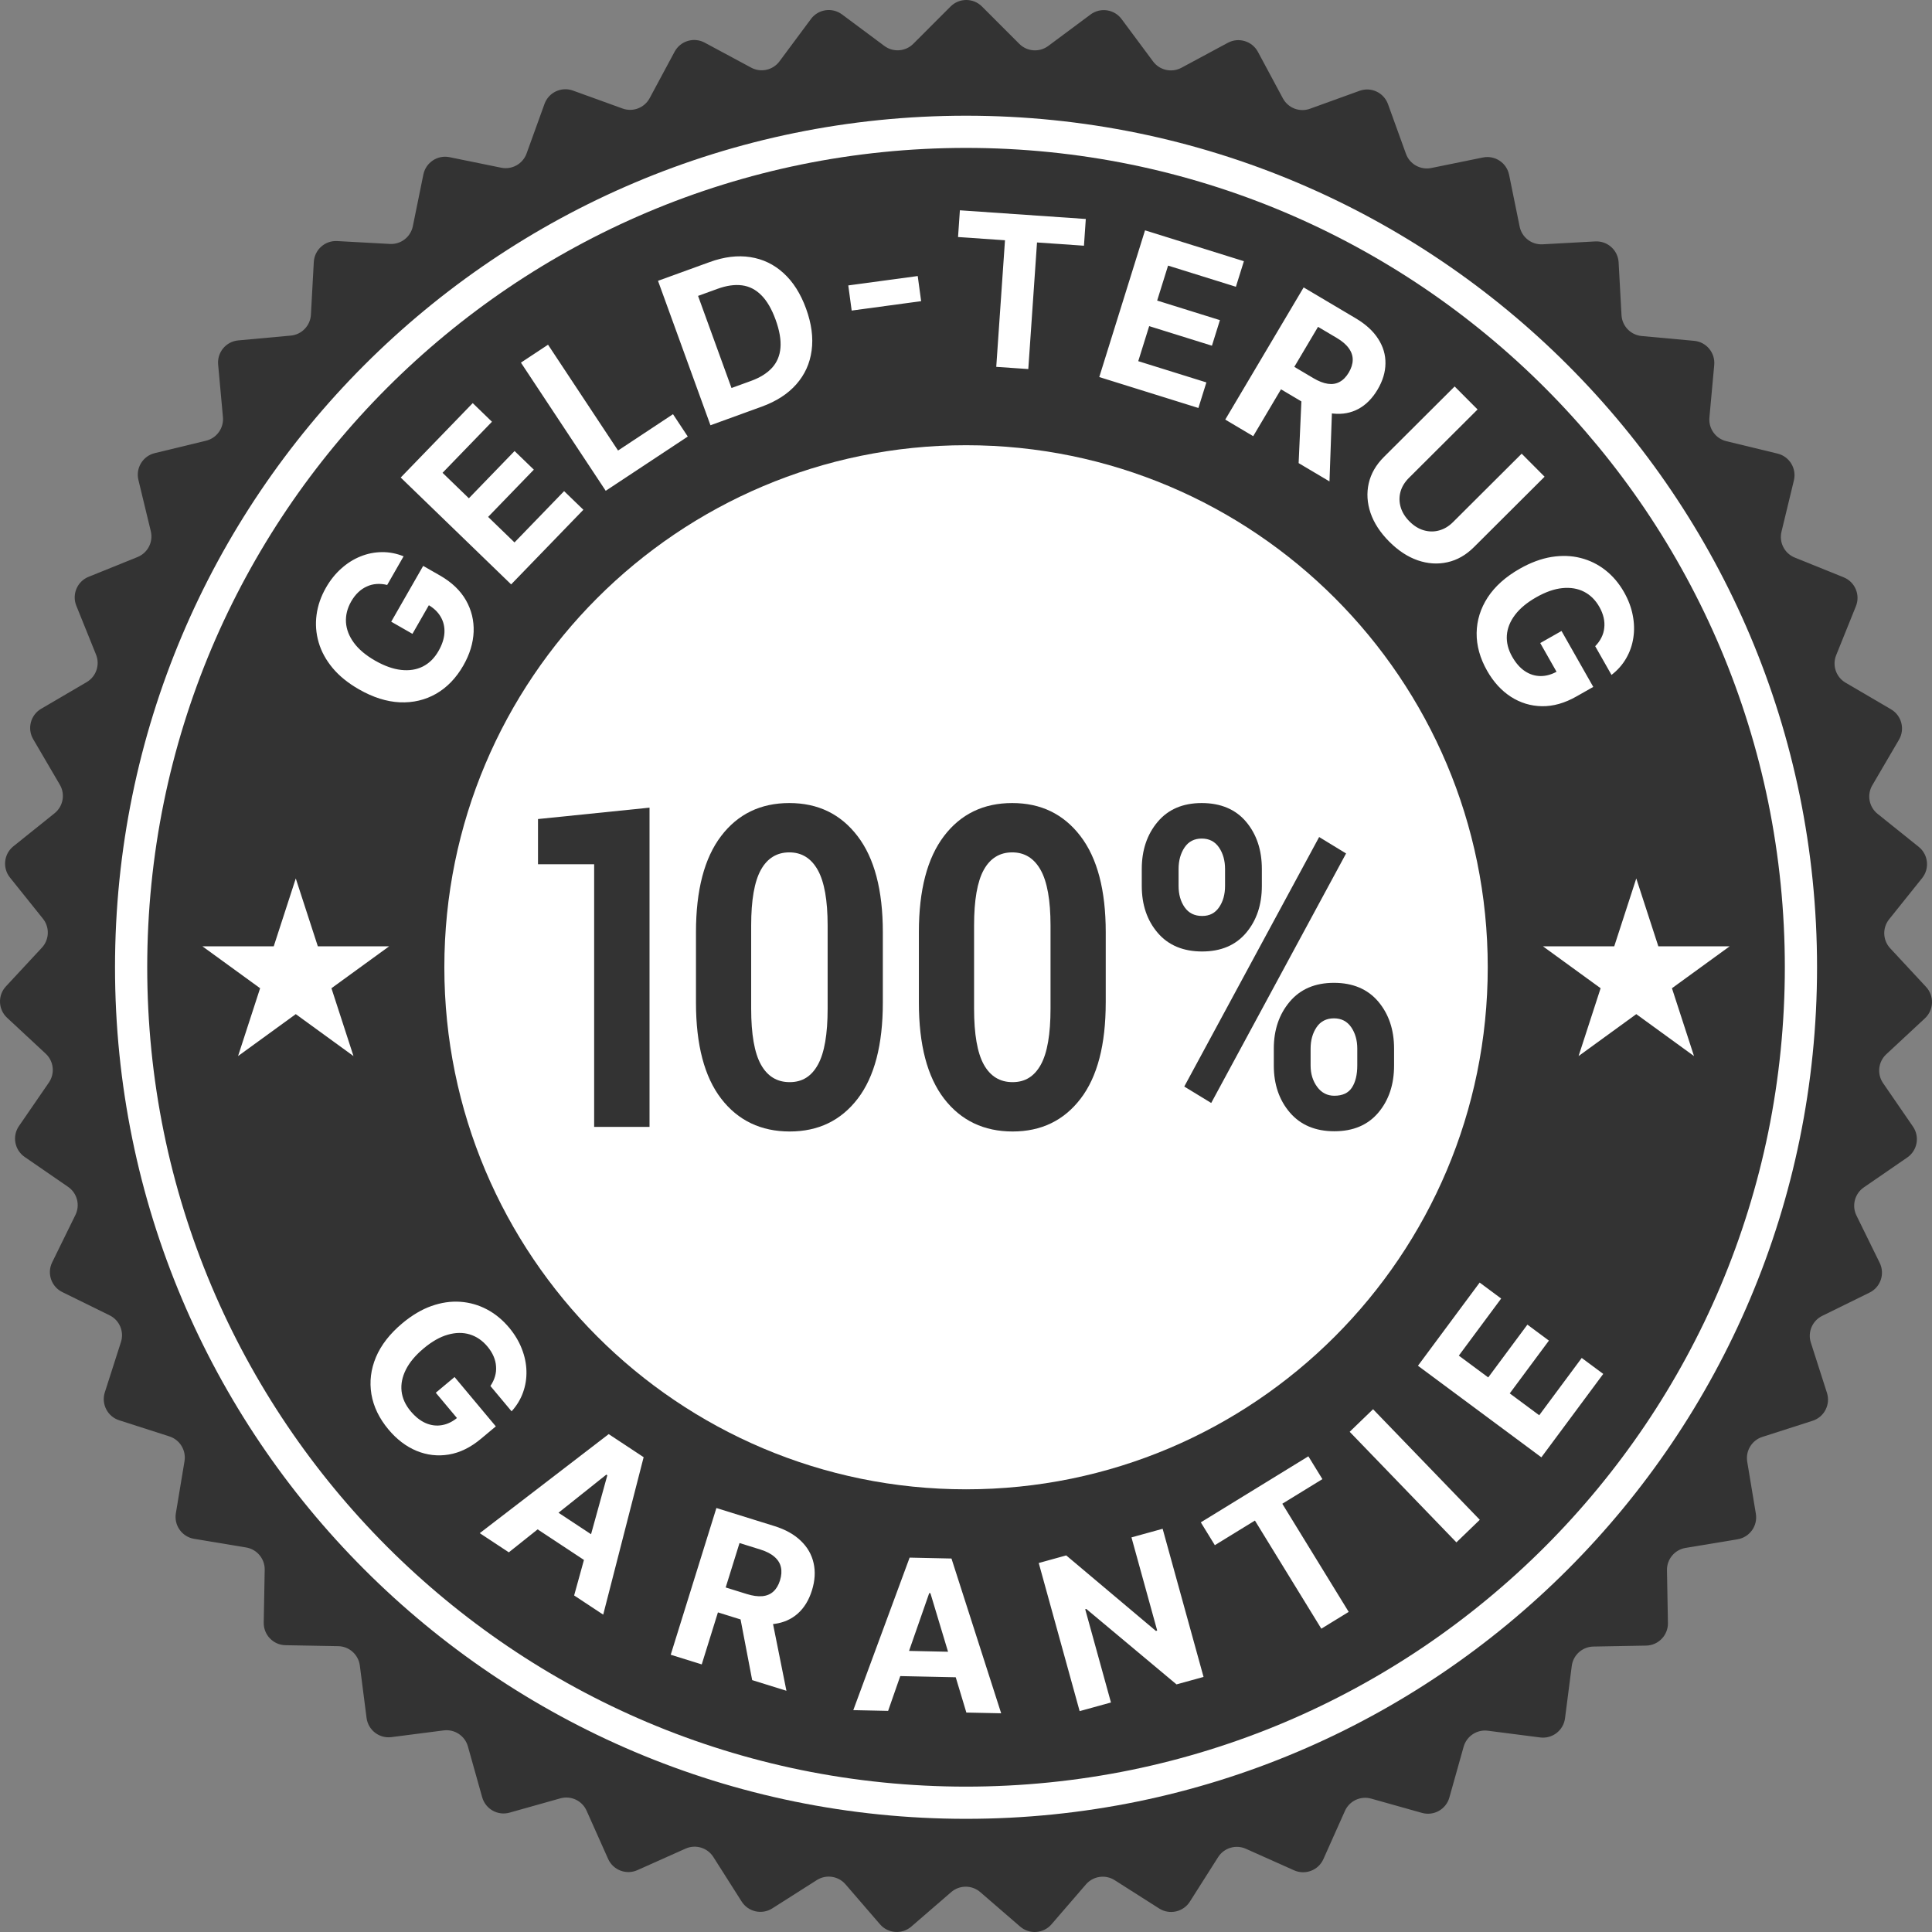
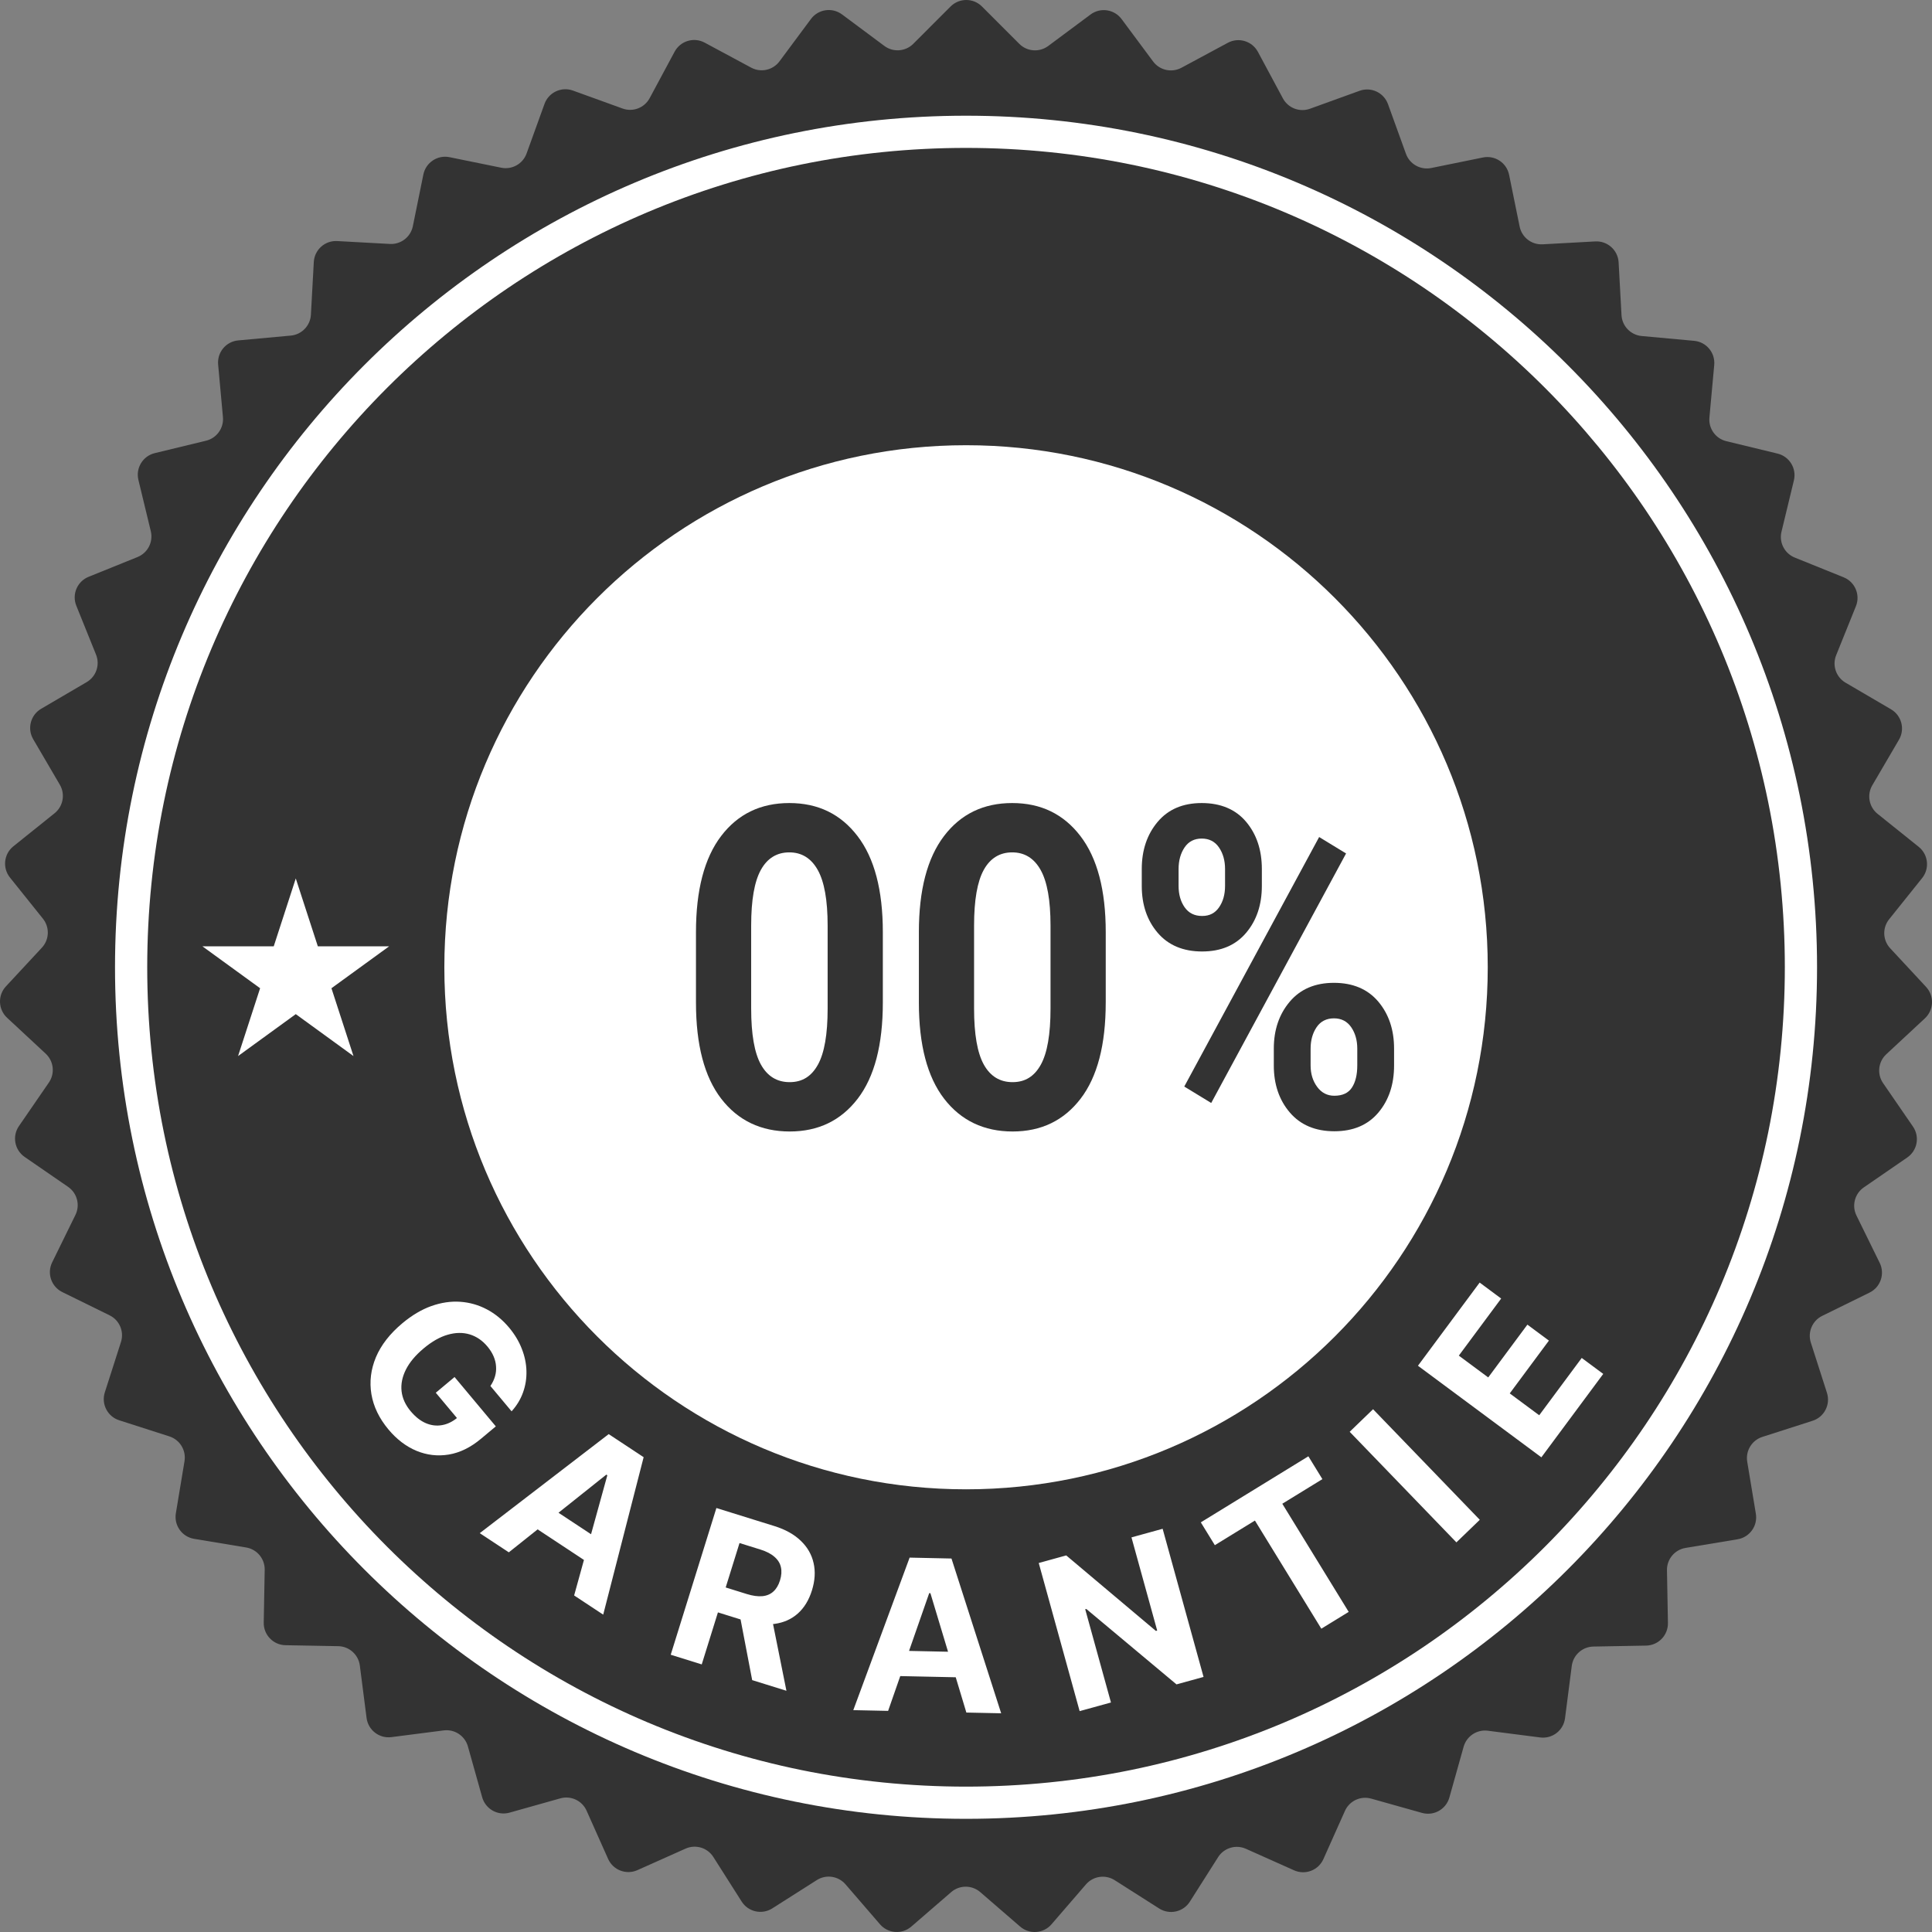
<svg xmlns="http://www.w3.org/2000/svg" width="128" height="128" viewBox="0 0 128 128" fill="none">
  <rect x="0" y="0" width="128" height="128" fill="#808080" stroke="none" />
  <g clip-path="url(#clip0_16506_10328)">
    <path d="M127.608 65.386L125.23 62.826C124.733 62.291 124.703 61.473 125.16 60.904L127.347 58.174C127.855 57.54 127.753 56.613 127.119 56.105L124.394 53.919C123.825 53.462 123.676 52.657 124.045 52.027L125.812 49.008C126.222 48.306 125.987 47.405 125.286 46.994L122.272 45.229C121.642 44.86 121.378 44.085 121.651 43.408L122.959 40.163C123.263 39.409 122.899 38.552 122.146 38.248L118.907 36.94C118.23 36.666 117.856 35.938 118.028 35.228L118.85 31.828C119.041 31.038 118.556 30.243 117.767 30.052L114.372 29.229C113.663 29.058 113.187 28.392 113.253 27.665L113.572 24.181C113.646 23.371 113.051 22.655 112.242 22.581L108.764 22.262C108.037 22.195 107.469 21.606 107.429 20.877L107.238 17.384C107.193 16.572 106.5 15.95 105.688 15.995L102.201 16.186C101.473 16.226 100.825 15.725 100.68 15.01L99.982 11.582C99.82 10.785 99.043 10.271 98.247 10.434L94.825 11.131C94.11 11.276 93.396 10.876 93.148 10.189L91.958 6.899C91.682 6.135 90.839 5.739 90.075 6.016L86.791 7.204C86.105 7.453 85.341 7.16 84.995 6.517L83.34 3.435C82.955 2.719 82.064 2.451 81.348 2.835L78.272 4.49C77.629 4.835 76.83 4.657 76.395 4.072L74.309 1.264C73.824 0.611 72.903 0.476 72.251 0.961L69.448 3.046C68.862 3.481 68.046 3.422 67.531 2.905L65.058 0.431C64.484 -0.144 63.553 -0.144 62.978 0.431L60.508 2.902C59.992 3.419 59.176 3.478 58.591 3.043L55.785 0.955C55.133 0.47 54.212 0.606 53.727 1.258L51.644 4.063C51.208 4.649 50.41 4.827 49.767 4.481L46.687 2.825C45.971 2.44 45.08 2.709 44.695 3.425L43.042 6.503C42.696 7.146 41.932 7.439 41.246 7.19L37.958 6C37.194 5.724 36.351 6.12 36.075 6.884L34.887 10.17C34.639 10.857 33.925 11.257 33.21 11.112L29.784 10.414C28.988 10.251 28.212 10.765 28.049 11.562L27.352 14.987C27.206 15.702 26.559 16.203 25.83 16.162L22.339 15.971C21.528 15.926 20.835 16.548 20.79 17.36L20.599 20.849C20.559 21.578 19.991 22.168 19.264 22.234L15.782 22.553C14.973 22.628 14.378 23.343 14.452 24.153L14.77 27.633C14.837 28.36 14.361 29.026 13.652 29.198L10.254 30.021C9.464 30.212 8.979 31.008 9.17 31.797L9.991 35.194C10.163 35.904 9.789 36.632 9.112 36.905L5.87 38.215C5.116 38.519 4.752 39.377 5.056 40.13L6.363 43.371C6.637 44.048 6.372 44.823 5.743 45.192L2.726 46.959C2.025 47.37 1.789 48.272 2.199 48.973L3.964 51.989C4.333 52.619 4.184 53.424 3.615 53.881L0.887 56.069C0.253 56.578 0.151 57.504 0.659 58.138L2.844 60.865C3.301 61.434 3.271 62.253 2.774 62.787L0.393 65.35C-0.16 65.945 -0.126 66.876 0.47 67.43L3.028 69.809C3.562 70.306 3.652 71.121 3.238 71.722L1.256 74.604C0.795 75.273 0.964 76.19 1.634 76.651L4.511 78.632C5.112 79.046 5.319 79.838 4.997 80.493L3.456 83.633C3.098 84.363 3.398 85.245 4.127 85.603L7.262 87.144C7.917 87.466 8.237 88.219 8.013 88.915L6.945 92.246C6.697 93.02 7.123 93.849 7.896 94.097L11.222 95.165C11.917 95.388 12.343 96.087 12.224 96.808L11.651 100.259C11.518 101.061 12.06 101.819 12.861 101.952L16.307 102.524C17.026 102.644 17.55 103.273 17.537 104.003L17.473 107.501C17.458 108.314 18.104 108.985 18.916 108.999L22.408 109.063C23.138 109.076 23.747 109.623 23.84 110.347L24.286 113.817C24.389 114.623 25.127 115.193 25.932 115.089L29.396 114.644C30.12 114.551 30.803 115.003 31 115.705L31.946 119.074C32.166 119.856 32.978 120.312 33.76 120.092L37.122 119.146C37.825 118.949 38.566 119.296 38.863 119.963L40.289 123.158C40.62 123.9 41.49 124.233 42.231 123.901L45.42 122.476C46.087 122.178 46.87 122.414 47.261 123.03L49.137 125.983C49.573 126.669 50.482 126.872 51.167 126.435L54.115 124.561C54.73 124.169 55.54 124.288 56.017 124.841L58.302 127.489C58.833 128.104 59.762 128.172 60.377 127.641L63.02 125.356C63.572 124.879 64.391 124.879 64.943 125.356L67.589 127.643C68.204 128.174 69.133 128.106 69.664 127.491L71.947 124.846C72.423 124.294 73.233 124.175 73.849 124.566L76.799 126.443C77.485 126.879 78.394 126.676 78.83 125.991L80.703 123.041C81.094 122.425 81.878 122.189 82.544 122.487L85.737 123.914C86.478 124.245 87.348 123.912 87.679 123.17L89.104 119.98C89.401 119.313 90.142 118.965 90.844 119.163L94.21 120.109C94.992 120.329 95.805 119.873 96.024 119.091L96.969 115.727C97.167 115.024 97.849 114.572 98.573 114.665L102.041 115.111C102.846 115.215 103.584 114.645 103.687 113.839L104.133 110.373C104.226 109.649 104.835 109.102 105.565 109.089L109.061 109.025C109.873 109.01 110.519 108.339 110.505 107.527L110.441 104.033C110.428 103.303 110.951 102.673 111.671 102.554L115.12 101.981C115.921 101.848 116.463 101.09 116.33 100.288L115.758 96.841C115.639 96.121 116.065 95.421 116.76 95.199L120.089 94.13C120.863 93.881 121.288 93.053 121.04 92.278L119.973 88.951C119.75 88.256 120.071 87.502 120.725 87.18L123.863 85.638C124.593 85.279 124.893 84.397 124.535 83.668L122.995 80.531C122.673 79.876 122.88 79.084 123.481 78.669L126.362 76.686C127.031 76.225 127.2 75.309 126.739 74.639L124.759 71.76C124.346 71.159 124.435 70.345 124.97 69.848L127.531 67.466C128.126 66.913 128.16 65.981 127.607 65.386L127.608 65.386Z" fill="#333333" />
-     <path d="M108.408 58.2L109.869 62.695H114.595L110.771 65.473L112.232 69.967L108.408 67.189L104.585 69.967L106.045 65.473L102.222 62.695H106.948L108.408 58.2Z" fill="white" />
    <path d="M19.596 58.2L21.057 62.695H25.783L21.959 65.473L23.419 69.967L19.596 67.189L15.772 69.967L17.233 65.473L13.409 62.695H18.136L19.596 58.2Z" fill="white" />
    <path d="M64.003 98.671C83.092 98.671 98.567 83.186 98.567 64.084C98.567 44.982 83.092 29.497 64.003 29.497C44.913 29.497 29.439 44.982 29.439 64.084C29.439 83.186 44.913 98.671 64.003 98.671Z" fill="white" />
    <path d="M64.002 9.799C67.684 9.799 71.363 10.17 74.937 10.902C78.419 11.615 81.844 12.679 85.117 14.064C88.331 15.424 91.431 17.108 94.331 19.068C97.204 21.011 99.905 23.241 102.361 25.698C104.816 28.155 107.045 30.859 108.986 33.733C110.945 36.636 112.628 39.737 113.988 42.954C115.372 46.229 116.435 49.656 117.148 53.141C117.879 56.717 118.25 60.399 118.25 64.084C118.25 67.769 117.879 71.45 117.148 75.027C116.435 78.511 115.372 81.939 113.988 85.214C112.628 88.43 110.946 91.532 108.986 94.434C107.045 97.309 104.816 100.012 102.361 102.47C99.905 104.926 97.203 107.157 94.331 109.099C91.43 111.06 88.331 112.744 85.117 114.104C81.844 115.489 78.419 116.553 74.937 117.266C71.363 117.997 67.684 118.369 64.002 118.369C60.32 118.369 56.641 117.997 53.067 117.266C49.585 116.552 46.16 115.489 42.887 114.104C39.673 112.744 36.573 111.06 33.673 109.099C30.8 107.157 28.099 104.926 25.643 102.47C23.188 100.013 20.959 97.309 19.018 94.434C17.058 91.532 15.376 88.43 14.016 85.214C12.632 81.938 11.568 78.511 10.856 75.027C10.124 71.45 9.754 67.769 9.754 64.084C9.754 60.399 10.124 56.718 10.856 53.141C11.568 49.656 12.632 46.229 14.016 42.954C15.376 39.738 17.058 36.636 19.018 33.733C20.958 30.859 23.188 28.155 25.643 25.698C28.099 23.241 30.8 21.01 33.673 19.068C36.573 17.108 39.673 15.424 42.887 14.064C46.16 12.679 49.585 11.615 53.067 10.902C56.641 10.17 60.32 9.799 64.002 9.799ZM64.002 7.666C32.863 7.666 7.62 32.925 7.62 64.084C7.62 95.243 32.863 120.502 64.002 120.502C95.141 120.502 120.384 95.243 120.384 64.084C120.384 32.925 95.141 7.666 64.002 7.666Z" fill="white" />
-     <path d="M43.033 74.659H39.364V57.257H35.644V54.264L43.033 53.509V74.659V74.659Z" fill="#333333" />
    <path d="M58.49 66.422C58.49 69.221 57.935 71.344 56.825 72.792C55.714 74.24 54.212 74.964 52.319 74.964C50.426 74.964 48.896 74.24 47.782 72.792C46.668 71.344 46.11 69.221 46.11 66.422V61.76C46.11 58.971 46.666 56.848 47.776 55.39C48.886 53.932 50.392 53.204 52.294 53.204C54.196 53.204 55.694 53.932 56.812 55.39C57.931 56.848 58.49 58.971 58.49 61.76V66.422H58.49ZM54.833 61.319C54.833 59.646 54.615 58.419 54.179 57.64C53.743 56.861 53.115 56.472 52.294 56.472C51.473 56.472 50.836 56.859 50.409 57.633C49.981 58.407 49.767 59.635 49.767 61.319V66.819C49.767 68.522 49.983 69.76 50.415 70.534C50.846 71.308 51.481 71.695 52.319 71.695C53.157 71.695 53.764 71.308 54.191 70.534C54.619 69.76 54.833 68.522 54.833 66.819V61.319V61.319Z" fill="#333333" />
    <path d="M73.257 66.422C73.257 69.221 72.702 71.344 71.592 72.792C70.482 74.24 68.98 74.964 67.087 74.964C65.193 74.964 63.664 74.24 62.55 72.792C61.435 71.344 60.878 69.221 60.878 66.422V61.76C60.878 58.971 61.433 56.848 62.543 55.39C63.653 53.932 65.159 53.204 67.061 53.204C68.963 53.204 70.461 53.932 71.58 55.39C72.698 56.848 73.258 58.971 73.258 61.76V66.422H73.257ZM69.6 61.319C69.6 59.646 69.382 58.419 68.946 57.64C68.511 56.861 67.882 56.472 67.061 56.472C66.24 56.472 65.603 56.859 65.176 57.633C64.749 58.407 64.535 59.635 64.535 61.319V66.819C64.535 68.522 64.751 69.76 65.182 70.534C65.614 71.308 66.248 71.695 67.086 71.695C67.924 71.695 68.531 71.308 68.959 70.534C69.386 69.76 69.6 68.522 69.6 66.819V61.319L69.6 61.319Z" fill="#333333" />
    <path d="M75.645 57.576C75.645 56.327 75.995 55.286 76.695 54.453C77.395 53.62 78.369 53.204 79.617 53.204C80.866 53.204 81.863 53.618 82.558 54.446C83.254 55.274 83.601 56.317 83.601 57.576V58.694C83.601 59.944 83.254 60.98 82.558 61.803C81.863 62.626 80.891 63.038 79.642 63.038C78.394 63.038 77.405 62.626 76.701 61.803C75.997 60.98 75.645 59.944 75.645 58.694V57.576ZM78.084 58.694C78.084 59.256 78.218 59.728 78.486 60.111C78.754 60.493 79.139 60.685 79.642 60.685C80.145 60.685 80.503 60.493 80.767 60.111C81.031 59.728 81.163 59.256 81.163 58.694V57.576C81.163 57.015 81.029 56.538 80.761 56.145C80.493 55.753 80.112 55.557 79.618 55.557C79.124 55.557 78.744 55.753 78.48 56.145C78.216 56.538 78.084 57.015 78.084 57.576V58.694H78.084ZM80.246 73.075L78.461 71.986L87.397 55.455L89.181 56.544L80.246 73.075ZM84.393 69.472C84.393 68.233 84.745 67.197 85.449 66.364C86.153 65.531 87.129 65.115 88.377 65.115C89.626 65.115 90.612 65.529 91.312 66.356C92.011 67.184 92.361 68.223 92.361 69.472V70.591C92.361 71.85 92.013 72.891 91.318 73.714C90.623 74.537 89.651 74.949 88.402 74.949C87.154 74.949 86.163 74.535 85.455 73.707C84.747 72.879 84.393 71.84 84.393 70.591V69.472ZM86.831 70.591C86.831 71.143 86.976 71.615 87.265 72.007C87.554 72.4 87.933 72.596 88.402 72.596C88.947 72.596 89.336 72.414 89.571 72.051C89.806 71.688 89.923 71.201 89.923 70.591V69.473C89.923 68.921 89.789 68.449 89.521 68.056C89.252 67.664 88.871 67.468 88.377 67.468C87.883 67.468 87.491 67.664 87.227 68.056C86.963 68.449 86.831 68.921 86.831 69.473V70.591V70.591Z" fill="#333333" />
-     <path d="M25.652 38.755C25.407 38.695 25.173 38.674 24.95 38.691C24.723 38.706 24.508 38.761 24.306 38.855C24.102 38.944 23.912 39.072 23.736 39.239C23.562 39.403 23.406 39.606 23.267 39.847C23.009 40.299 22.894 40.76 22.922 41.231C22.952 41.699 23.127 42.15 23.446 42.585C23.763 43.019 24.23 43.412 24.845 43.765C25.46 44.117 26.037 44.324 26.576 44.384C27.114 44.444 27.595 44.368 28.018 44.156C28.439 43.942 28.782 43.602 29.049 43.136C29.291 42.714 29.424 42.31 29.445 41.925C29.466 41.536 29.383 41.183 29.198 40.867C29.014 40.547 28.734 40.28 28.357 40.064L28.631 39.717L27.326 41.994L25.919 41.189L28.037 37.492L29.15 38.129C29.927 38.574 30.5 39.12 30.87 39.768C31.237 40.414 31.407 41.111 31.38 41.859C31.349 42.605 31.122 43.349 30.697 44.092C30.222 44.92 29.623 45.543 28.898 45.961C28.171 46.377 27.369 46.566 26.492 46.53C25.614 46.489 24.709 46.202 23.777 45.668C23.061 45.258 22.482 44.789 22.04 44.261C21.596 43.728 21.287 43.161 21.112 42.56C20.936 41.959 20.89 41.35 20.973 40.733C21.055 40.115 21.263 39.515 21.598 38.931C21.884 38.431 22.225 38.007 22.619 37.659C23.009 37.31 23.433 37.045 23.888 36.863C24.346 36.678 24.818 36.584 25.305 36.58C25.79 36.575 26.267 36.667 26.739 36.857L25.652 38.755ZM33.865 38.718L26.548 31.638L31.319 26.707L32.594 27.942L29.32 31.325L31.064 33.012L34.092 29.882L35.368 31.116L32.34 34.246L34.087 35.937L37.374 32.539L38.65 33.773L33.865 38.718ZM40.131 32.517L34.513 24.025L36.309 22.838L40.947 29.849L44.588 27.441L45.567 28.922L40.131 32.517ZM50.463 26.943L47.07 28.175L43.595 18.605L47.016 17.363C47.979 17.013 48.877 16.904 49.711 17.035C50.544 17.163 51.276 17.515 51.909 18.093C52.545 18.67 53.044 19.455 53.405 20.449C53.767 21.446 53.889 22.371 53.772 23.224C53.659 24.076 53.321 24.821 52.759 25.459C52.2 26.096 51.435 26.59 50.463 26.943ZM48.464 25.707L49.749 25.24C50.348 25.023 50.812 24.734 51.144 24.374C51.477 24.01 51.665 23.566 51.707 23.043C51.752 22.515 51.645 21.895 51.386 21.182C51.129 20.474 50.815 19.934 50.443 19.562C50.075 19.188 49.648 18.969 49.163 18.905C48.678 18.841 48.136 18.918 47.538 19.136L46.248 19.604L48.464 25.707ZM60.802 18.288L61.028 19.953L56.426 20.576L56.201 18.91L60.802 18.288ZM63.473 15.704L63.595 13.933L71.937 14.508L71.815 16.279L68.705 16.064L68.127 24.451L66.004 24.305L66.583 15.918L63.473 15.704ZM72.829 24.981L75.861 15.261L82.411 17.305L81.882 18.999L77.388 17.597L76.665 19.913L80.823 21.21L80.294 22.904L76.136 21.607L75.412 23.928L79.926 25.336L79.397 27.03L72.829 24.981ZM81.176 27.799L86.37 19.042L89.825 21.091C90.486 21.483 90.98 21.936 91.308 22.45C91.639 22.962 91.8 23.507 91.79 24.083C91.785 24.657 91.61 25.234 91.267 25.813C90.922 26.394 90.5 26.82 90.001 27.091C89.503 27.358 88.95 27.462 88.342 27.402C87.737 27.344 87.098 27.115 86.425 26.716L84.112 25.344L84.994 23.856L87.008 25.05C87.362 25.26 87.684 25.386 87.976 25.427C88.267 25.469 88.527 25.427 88.756 25.3C88.988 25.176 89.189 24.97 89.36 24.682C89.532 24.391 89.619 24.111 89.621 23.842C89.625 23.575 89.539 23.32 89.364 23.077C89.192 22.833 88.928 22.605 88.572 22.394L87.323 21.654L83.028 28.898L81.176 27.799ZM88.269 26.619L88.082 31.895L86.038 30.683L86.272 25.434L88.269 26.619ZM100.814 30.058L102.333 31.583L97.65 36.251C97.124 36.775 96.539 37.108 95.894 37.25C95.252 37.394 94.597 37.352 93.929 37.123C93.264 36.893 92.634 36.479 92.04 35.883C91.443 35.284 91.031 34.652 90.802 33.986C90.576 33.318 90.536 32.663 90.682 32.021C90.829 31.379 91.165 30.796 91.691 30.272L96.374 25.604L97.893 27.128L93.341 31.666C93.066 31.94 92.882 32.243 92.787 32.576C92.695 32.911 92.698 33.25 92.796 33.592C92.894 33.934 93.089 34.252 93.382 34.546C93.676 34.841 93.994 35.038 94.333 35.134C94.675 35.233 95.013 35.236 95.346 35.143C95.681 35.052 95.986 34.87 96.261 34.596L100.814 30.058ZM105.686 42.813C105.862 42.633 105.999 42.442 106.098 42.241C106.201 42.038 106.263 41.826 106.285 41.603C106.312 41.382 106.299 41.154 106.245 40.918C106.192 40.684 106.097 40.447 105.96 40.205C105.703 39.752 105.365 39.418 104.945 39.203C104.527 38.99 104.049 38.911 103.512 38.964C102.977 39.016 102.402 39.218 101.785 39.568C101.168 39.918 100.697 40.309 100.371 40.742C100.045 41.175 99.865 41.627 99.832 42.1C99.802 42.57 99.92 43.039 100.185 43.506C100.425 43.93 100.706 44.249 101.026 44.464C101.35 44.679 101.696 44.788 102.063 44.79C102.431 44.794 102.804 44.689 103.182 44.474L103.341 44.887L102.045 42.604L103.455 41.804L105.558 45.509L104.443 46.142C103.665 46.584 102.903 46.8 102.157 46.788C101.414 46.776 100.728 46.567 100.098 46.162C99.471 45.756 98.946 45.181 98.524 44.438C98.053 43.608 97.822 42.774 97.831 41.938C97.843 41.1 98.088 40.313 98.566 39.577C99.048 38.842 99.756 38.21 100.69 37.679C101.408 37.272 102.107 37.013 102.786 36.901C103.471 36.791 104.116 36.813 104.722 36.968C105.329 37.123 105.877 37.393 106.366 37.779C106.855 38.164 107.266 38.649 107.598 39.234C107.883 39.736 108.075 40.244 108.173 40.76C108.275 41.274 108.288 41.774 108.212 42.259C108.139 42.746 107.979 43.201 107.734 43.622C107.492 44.041 107.169 44.406 106.766 44.715L105.686 42.813Z" fill="white" />
    <path d="M32.491 91.825C32.632 91.617 32.733 91.405 32.795 91.189C32.859 90.971 32.882 90.751 32.864 90.528C32.852 90.306 32.797 90.083 32.702 89.861C32.608 89.641 32.473 89.424 32.294 89.21C31.96 88.811 31.568 88.543 31.116 88.406C30.667 88.272 30.183 88.279 29.664 88.428C29.147 88.575 28.617 88.876 28.073 89.331C27.529 89.786 27.135 90.255 26.892 90.739C26.648 91.224 26.553 91.701 26.605 92.171C26.659 92.64 26.859 93.08 27.203 93.492C27.516 93.866 27.849 94.13 28.202 94.284C28.56 94.438 28.919 94.483 29.28 94.419C29.644 94.357 29.992 94.187 30.325 93.908L30.556 94.285L28.872 92.272L30.116 91.232L32.849 94.501L31.864 95.324C31.178 95.898 30.467 96.246 29.731 96.368C28.998 96.489 28.285 96.406 27.593 96.121C26.904 95.833 26.285 95.362 25.736 94.706C25.124 93.973 24.747 93.195 24.607 92.371C24.469 91.544 24.569 90.726 24.907 89.916C25.25 89.107 25.834 88.358 26.657 87.669C27.291 87.14 27.932 86.759 28.581 86.528C29.234 86.297 29.873 86.203 30.497 86.247C31.122 86.291 31.709 86.459 32.26 86.751C32.81 87.042 33.301 87.446 33.733 87.962C34.102 88.405 34.382 88.871 34.571 89.361C34.763 89.848 34.865 90.338 34.878 90.828C34.892 91.321 34.817 91.797 34.651 92.255C34.488 92.711 34.236 93.127 33.894 93.504L32.491 91.825ZM33.711 102.846L31.785 101.576L40.328 95.014L42.643 96.542L39.964 106.974L38.038 105.703L40.237 97.742L40.17 97.698L33.711 102.846ZM35.795 99.427L40.343 102.428L39.417 103.831L34.869 100.829L35.795 99.427ZM44.437 109.631L47.463 99.91L51.299 101.104C52.033 101.332 52.619 101.659 53.056 102.083C53.497 102.505 53.779 102.997 53.903 103.56C54.031 104.12 53.994 104.722 53.794 105.364C53.593 106.01 53.281 106.522 52.858 106.9C52.435 107.276 51.922 107.504 51.316 107.587C50.714 107.67 50.04 107.595 49.293 107.363L46.725 106.563L47.239 104.912L49.475 105.608C49.867 105.73 50.21 105.777 50.503 105.751C50.796 105.724 51.039 105.623 51.233 105.447C51.429 105.272 51.578 105.025 51.677 104.705C51.778 104.382 51.797 104.09 51.737 103.828C51.679 103.567 51.537 103.339 51.309 103.143C51.086 102.945 50.777 102.785 50.382 102.662L48.995 102.23L46.492 110.271L44.437 109.631ZM51.064 106.842L52.103 112.018L49.834 111.312L48.847 106.152L51.064 106.842ZM58.84 113.35L56.533 113.301L60.265 103.196L63.038 103.256L66.33 113.51L64.024 113.461L61.642 105.553L61.562 105.551L58.84 113.35ZM58.781 109.346L64.229 109.462L64.193 111.142L58.745 111.026L58.781 109.346ZM77.028 101.286L79.738 111.101L77.946 111.595L71.97 106.597L71.898 106.617L73.604 112.794L71.529 113.367L68.819 103.553L70.64 103.05L76.581 108.053L76.667 108.029L74.963 101.856L77.028 101.286ZM80.486 102.372L79.557 100.86L86.683 96.484L87.612 97.996L84.956 99.627L89.355 106.792L87.541 107.905L83.142 100.741L80.486 102.372ZM90.969 93.365L98.04 100.691L96.491 102.186L89.42 94.86L90.969 93.365ZM102.12 96.551L93.943 90.484L98.031 84.974L99.456 86.032L96.651 89.813L98.599 91.258L101.194 87.761L102.62 88.818L100.025 92.316L101.977 93.764L104.794 89.968L106.219 91.025L102.12 96.551Z" fill="white" />
  </g>
  <defs>
    <clipPath id="clip0_16506_10328">
      <rect width="128" height="128" fill="white" />
    </clipPath>
  </defs>
</svg>